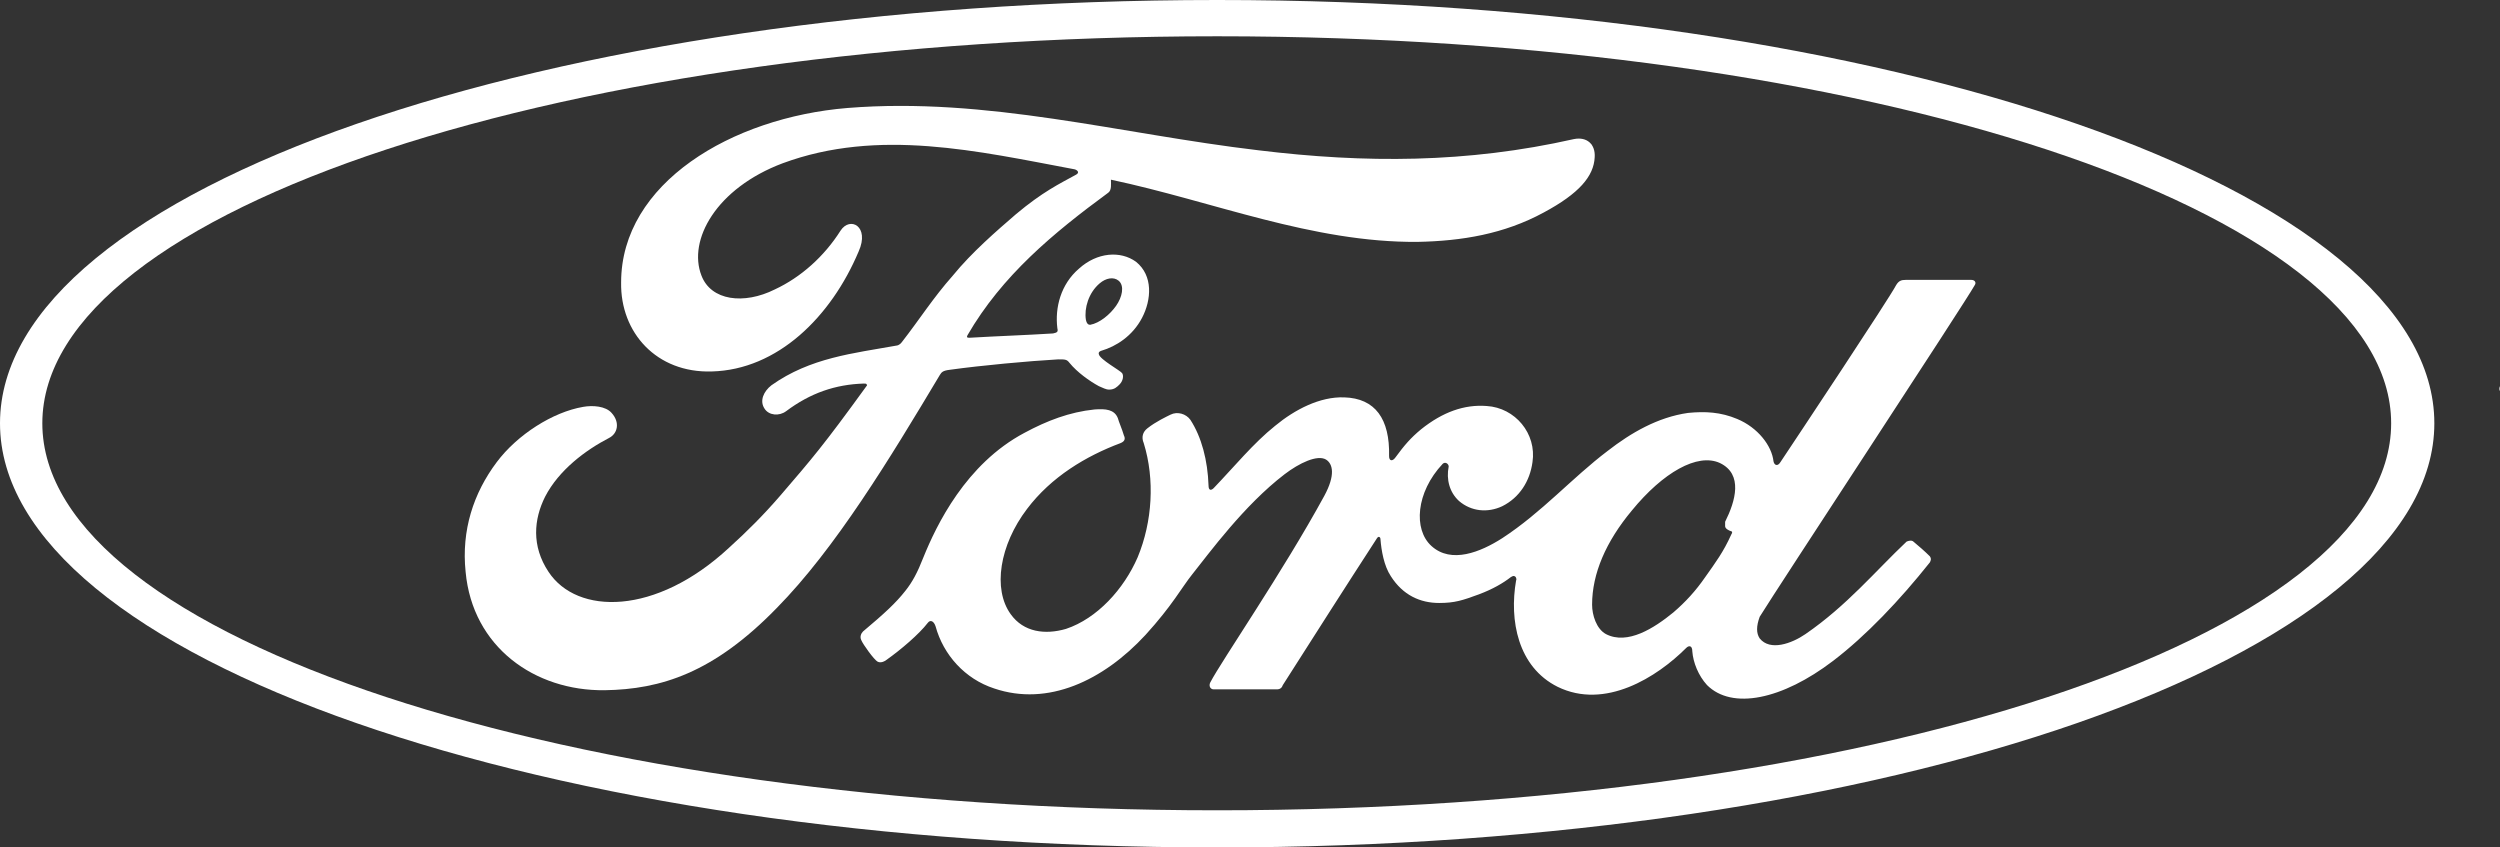
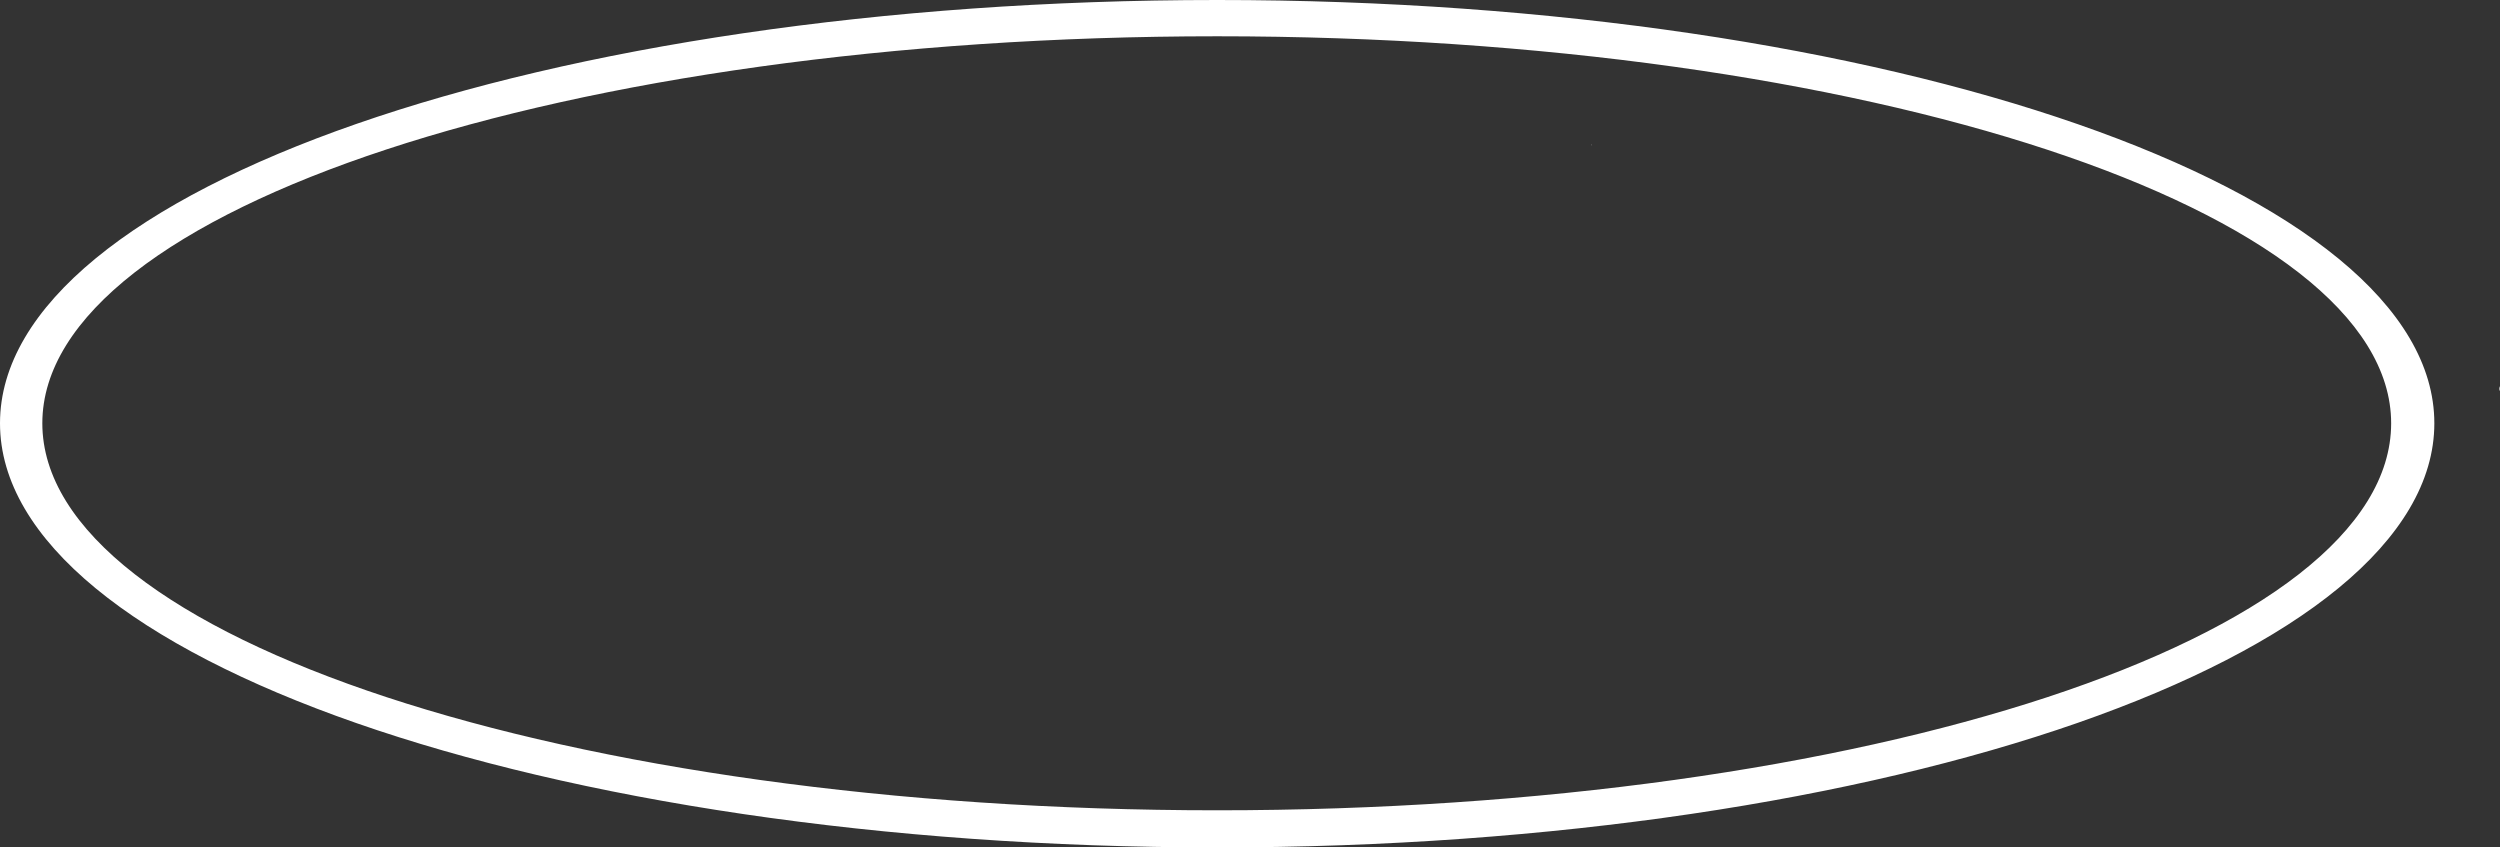
<svg xmlns="http://www.w3.org/2000/svg" version="1.1" id="Layer_1" x="0px" y="0px" viewBox="0 0 289.4 98.1" style="enable-background:new 0 0 289.4 98.1;" xml:space="preserve">
  <rect x="0" y="0" width="289.4" height="98.1" fill="#333333" stroke="none" />
  <style type="text/css">
	.st0{fill:#FFFFFF;}
</style>
  <g>
    <g>
      <g>
        <g>
          <path class="st0" d="M289.3,44.7c0.1,0.3,0.1,0.6,0.2,0.8C289.4,45.3,289.3,45,289.3,44.7z" />
        </g>
        <g>
          <g>
            <path class="st0" d="M184.2,16.7c0,0.1,0.1,0.1,0.1,0.2C184.3,16.9,184.3,16.8,184.2,16.7z" />
          </g>
        </g>
        <g>
          <path class="st0" d="M289.3,44.7c0.1,0.3,0.1,0.6,0.2,0.8C289.4,45.3,289.3,45,289.3,44.7z" />
        </g>
        <path class="st0" d="M140.9,98.1C63.1,98.1,0,76.1,0,49S63.1,0,140.9,0c77.8,0,140.9,22,140.9,49S218.7,98.1,140.9,98.1z      M140.9,4.2c-75.1,0-136,20-136,44.8c0,24.8,60.9,44.8,136,44.8c75.1,0,135.9-20,135.9-44.8C276.8,24.3,216,4.2,140.9,4.2z" />
-         <path class="st0" d="M228.6,33c0.2-0.3,0-0.6-0.4-0.6c-2.3,0-5.2,0-7.6,0c-0.5,0-0.8,0.1-1.1,0.6c-0.9,1.7-11.4,17.5-13.4,20.5     c-0.3,0.5-0.7,0.4-0.8-0.1c-0.2-1.8-1.8-3.9-4.2-4.9c-1.9-0.8-3.7-0.9-5.7-0.7c-3.5,0.5-6.6,2.3-9.3,4.4     c-4.1,3.1-7.6,7.1-12.2,10.1c-2.5,1.6-5.9,3-8.2,0.9c-2.1-1.9-1.8-6.2,1.3-9.5c0.3-0.3,0.7,0,0.7,0.3c-0.3,1.5,0.1,3,1.2,4     c1.4,1.2,3.3,1.4,5,0.6c2-1,3.2-2.9,3.5-5.1c0.5-3.3-2-6.3-5.3-6.5c-2.6-0.2-5.1,0.7-7.6,2.7c-1.2,1-1.9,1.8-3,3.3     c-0.3,0.4-0.7,0.4-0.7-0.2c0.1-4.3-1.6-6.7-5.2-6.8c-2.8-0.1-5.7,1.4-8,3.3c-2.5,2-4.7,4.7-7.1,7.2c-0.3,0.3-0.6,0.3-0.6-0.3     c-0.1-2.9-0.8-5.6-2.1-7.6c-0.5-0.7-1.5-1-2.3-0.6c-0.4,0.2-1.7,0.8-2.7,1.6c-0.5,0.4-0.7,1-0.4,1.7c1.3,4.2,1,9.1-0.7,13.2     c-1.6,3.7-4.7,7.1-8.3,8.3c-2.4,0.7-4.9,0.4-6.4-1.7c-2.1-2.9-1.3-8,1.9-12.2c2.8-3.7,6.8-6.1,10.8-7.6c0.5-0.2,0.6-0.5,0.4-0.9     c-0.2-0.7-0.6-1.6-0.7-2c-0.4-1-1.4-1.1-2.7-1c-2.9,0.3-5.5,1.3-8.1,2.7c-6.8,3.6-10.2,10.7-11.7,14.4c-0.7,1.8-1.3,2.9-2.1,3.9     c-1.1,1.4-2.4,2.6-4.9,4.7c-0.2,0.2-0.4,0.6-0.2,1c0.2,0.5,1.5,2.3,1.9,2.5c0.4,0.2,0.9-0.1,1-0.2c1.7-1.2,3.8-3,4.8-4.3     c0.3-0.4,0.7-0.2,0.9,0.4c0.9,3.3,3.4,6.1,6.8,7.2c6.2,2.1,12.6-0.9,17.5-6.2c3.1-3.4,4.2-5.5,5.4-7c2-2.5,6-8,10.7-11.6     c1.7-1.3,3.8-2.3,4.8-1.7c0.8,0.5,1.1,1.8-0.2,4.2c-4.8,8.8-11.9,19.1-13.2,21.6c-0.2,0.4,0,0.8,0.4,0.8c2.5,0,5,0,7.3,0     c0.4,0,0.6-0.2,0.7-0.5c3.7-5.8,7.2-11.3,10.9-17c0.2-0.3,0.4-0.1,0.4,0.1c0.1,1.3,0.4,3.1,1.2,4.3c1.4,2.2,3.4,3.1,5.6,3.1     c1.8,0,2.7-0.3,4.6-1c1.6-0.6,2.8-1.3,3.7-2c0.6-0.4,0.7,0.3,0.6,0.4c-0.8,4.6,0.2,10,4.8,12.3c5.5,2.7,11.5-1.1,14.9-4.5     c0.3-0.3,0.7-0.3,0.7,0.4c0.1,1.3,0.7,2.8,1.7,3.9c2.9,2.9,8.7,1.7,14.6-2.8c3.8-2.9,7.7-7,11.2-11.4c0.1-0.2,0.2-0.4,0-0.7     c-0.6-0.6-1.3-1.2-1.9-1.7c-0.2-0.2-0.6-0.1-0.8,0c-3.6,3.4-6.9,7.4-11.7,10.7c-1.6,1.1-4.1,2-5.3,0.5c-0.4-0.6-0.4-1.4,0-2.5     C205.6,68.3,227.5,35,228.6,33z M199.7,60.9c0,0.3,0.4,0.5,0.7,0.6c0.1,0,0.2,0.1,0,0.4c-0.9,2-1.8,3.2-3,4.9     c-1.1,1.6-2.3,2.9-3.7,4.1c-2.2,1.8-5.3,3.8-7.8,2.5c-1.1-0.6-1.6-2.2-1.6-3.4c0-3.6,1.6-7.3,4.6-10.9c3.6-4.4,7.6-6.7,10.2-5.5     c2.7,1.3,1.8,4.4,0.6,6.8C199.7,60.6,199.7,60.8,199.7,60.9z" />
-         <path class="st0" d="M70,79.9c-8.1,0.1-15.3-5-16.1-13.7c-0.5-4.8,0.9-9.1,3.6-12.7c2.4-3.2,6.5-5.8,10-6.4     c1.1-0.2,2.6-0.1,3.3,0.7c1,1.1,0.7,2.4-0.3,2.9c-2.7,1.4-5.8,3.7-7.4,6.8c-1.3,2.6-1.6,5.7,0.4,8.7c3.3,5,12.4,5.1,20.9-2.8     c2.1-1.9,4-3.8,5.9-6c3.7-4.3,5-5.8,10-12.7c0.1-0.1,0.1-0.2,0-0.2c0-0.1-0.1-0.1-0.3-0.1c-3.3,0.1-6.2,1.1-9,3.2     c-0.8,0.6-2,0.5-2.5-0.3c-0.6-0.9-0.1-2,0.8-2.7c4.5-3.2,9.5-3.7,14.5-4.6c0,0,0.3,0,0.6-0.4c2.1-2.7,3.6-5.1,5.9-7.7     c2.2-2.7,5.1-5.2,7.3-7.1c3.1-2.6,5-3.5,7-4.6c0.5-0.3-0.1-0.6-0.2-0.6c-11.2-2.1-22.7-4.8-33.8-0.7c-7.7,2.9-11,8.9-9.4,13     c1.1,2.9,4.9,3.4,8.5,1.6c3-1.4,5.7-3.8,7.6-6.8c1.1-1.7,3.4-0.5,2.1,2.4c-3.2,7.6-9.4,13.7-17,13.9c-6.4,0.2-10.6-4.5-10.5-10.3     c0-11.5,12.8-19.1,26.2-20.2c16.2-1.3,31.5,3,47.6,4.9c12.3,1.5,24.1,1.5,36.5-1.3c1.5-0.3,2.5,0.6,2.4,2.1     c-0.1,2.2-1.8,4.2-5.9,6.4c-4.6,2.5-9.5,3.3-14.6,3.4c-12.2,0.1-23.7-4.7-35.5-7.2c0,0.5,0.1,1.2-0.3,1.5     C121.9,27,116,31.9,112,38.8c-0.1,0.2-0.1,0.3,0.2,0.3c3.4-0.2,6.5-0.3,9.7-0.5c0.5-0.1,0.6-0.2,0.5-0.6     c-0.3-2.4,0.4-5.1,2.5-6.9c2.1-1.9,4.8-2.1,6.6-0.8c2,1.6,1.8,4.4,0.7,6.5c-1.1,2.1-3,3.3-4.7,3.8c0,0-0.4,0.1-0.3,0.4     c0.1,0.6,2.5,1.9,2.7,2.2c0.2,0.3,0.1,0.9-0.3,1.3c-0.3,0.3-0.6,0.6-1.2,0.6c-0.4,0-0.7-0.2-1.2-0.4c-1.1-0.6-2.5-1.6-3.4-2.7     c-0.3-0.4-0.5-0.4-1.3-0.4c-3.5,0.2-8.9,0.7-12.5,1.2c-0.9,0.1-1,0.3-1.2,0.6c-5.8,9.7-12.1,20.1-18.9,27     C82.6,77.9,76.5,79.8,70,79.9z M125.7,37c0.1,0.5,0.3,0.6,0.5,0.6c1.1-0.2,2.3-1.2,3-2.2c0.7-1,1-2.3,0.3-2.9     c-0.6-0.5-1.5-0.3-2.2,0.3C126,33.9,125.5,35.7,125.7,37L125.7,37" />
      </g>
    </g>
  </g>
</svg>